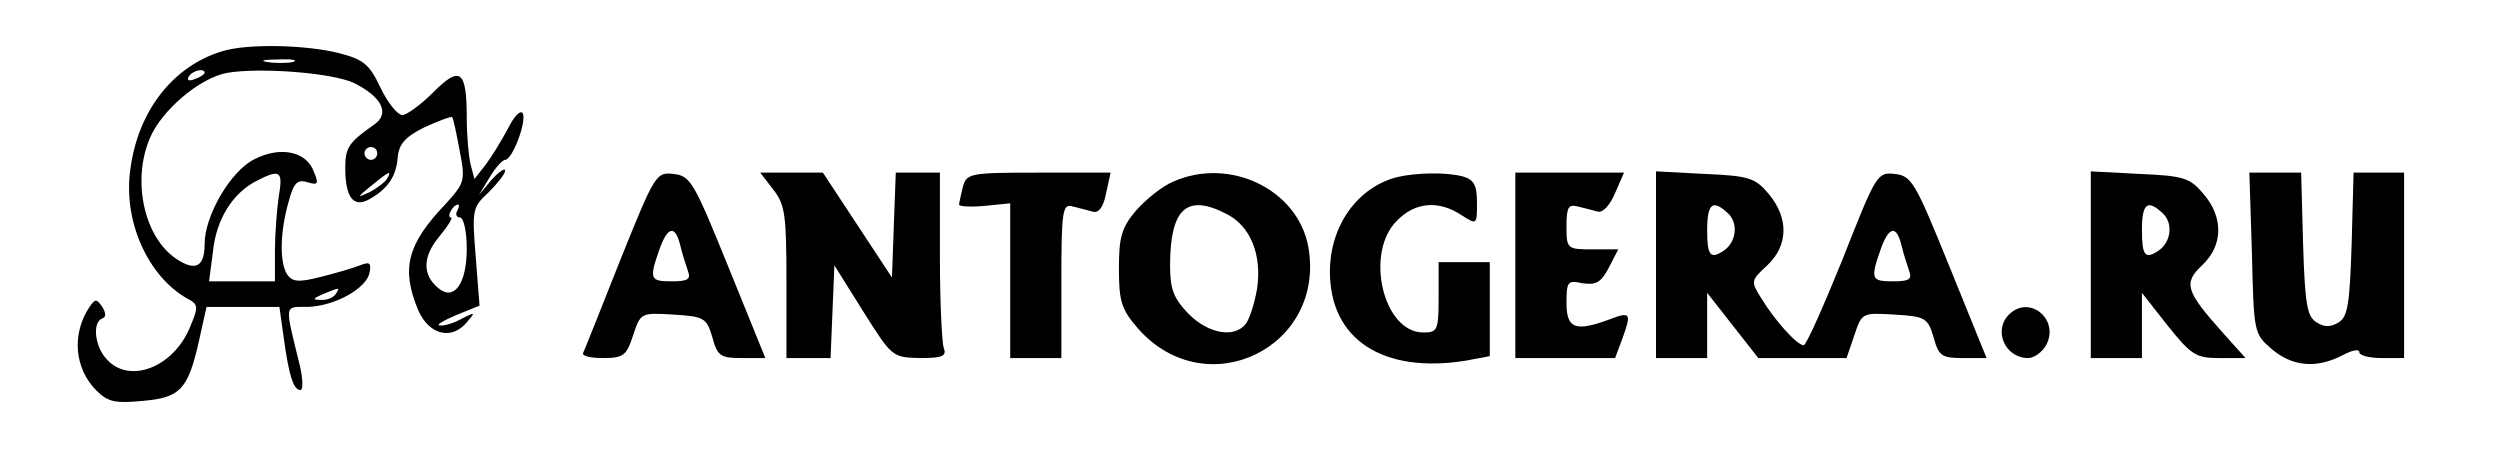
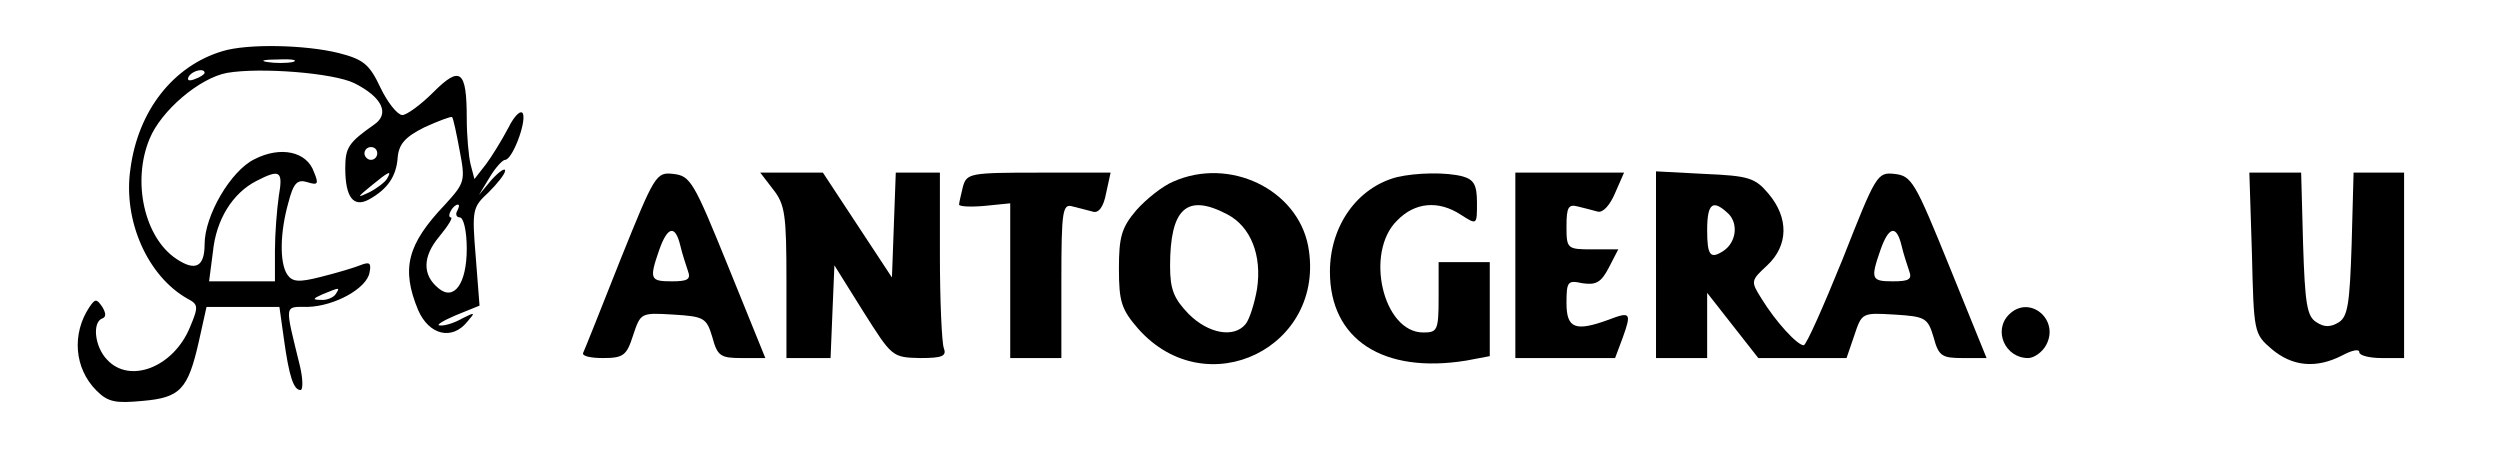
<svg xmlns="http://www.w3.org/2000/svg" version="1.0" width="391pt" height="74pt" viewBox="0 0 391 74" preserveAspectRatio="xMidYMid meet">
  <g transform="translate(0,74) scale(0.1,-0.1)" fill="#000000" stroke="none">
    <path d="M348 660 c-77 -23 -132 -93 -144 -184 -12 -81 27 -168 89 -203 17 -9 18 -12 4 -45 -26 -63 -95 -89 -130 -50 -19 20 -23 58 -7 64 6 2 6 8 0 18 -9 13 -11 13 -20 0 -28 -42 -24 -96 11 -131 18 -18 30 -20 72 -16 59 5 71 18 88 93 l12 54 57 0 57 0 7 -50 c8 -58 15 -80 26 -80 4 0 4 17 -1 38 -24 98 -25 92 12 92 42 1 93 29 97 54 3 15 0 17 -15 11 -10 -4 -37 -12 -61 -18 -35 -9 -45 -8 -53 4 -12 19 -11 66 2 112 8 31 14 37 30 32 16 -5 18 -3 10 16 -11 32 -52 41 -93 20 -37 -18 -78 -88 -78 -133 0 -35 -14 -43 -44 -23 -50 33 -70 121 -42 188 18 44 78 95 121 103 52 9 166 0 199 -16 44 -22 56 -48 31 -65 -40 -28 -45 -36 -45 -68 0 -46 13 -62 37 -49 29 16 43 36 45 66 2 21 12 32 42 47 22 10 41 17 43 16 2 -2 7 -26 12 -53 9 -47 8 -50 -23 -84 -59 -62 -69 -100 -42 -165 17 -39 53 -48 77 -18 13 15 12 15 -8 5 -12 -7 -28 -12 -35 -11 -7 0 4 7 25 16 l37 15 -6 77 c-6 73 -5 77 20 100 14 14 26 29 26 34 0 5 -9 -1 -21 -14 l-20 -24 17 28 c9 15 20 27 24 27 11 0 33 57 28 72 -3 7 -13 -2 -23 -22 -10 -19 -26 -45 -35 -57 l-18 -23 -6 23 c-3 12 -6 45 -6 72 0 75 -10 83 -52 41 -20 -20 -42 -36 -49 -36 -8 1 -23 20 -34 43 -17 36 -26 44 -65 54 -52 13 -143 15 -182 3z m110 -17 c-10 -2 -28 -2 -40 0 -13 2 -5 4 17 4 22 1 32 -1 23 -4z m-138 -17 c0 -2 -7 -7 -16 -10 -8 -3 -12 -2 -9 4 6 10 25 14 25 6z m270 -126 c0 -5 -4 -10 -10 -10 -5 0 -10 5 -10 10 0 6 5 10 10 10 6 0 10 -4 10 -10z m-154 -67 c-3 -21 -6 -59 -6 -85 l0 -48 -51 0 -52 0 6 46 c5 51 31 92 68 111 37 19 42 16 35 -24z m169 27 c-3 -5 -16 -15 -28 -21 -19 -9 -19 -8 3 10 28 23 34 26 25 11z m110 -50 c-3 -5 -1 -10 4 -10 6 0 11 -21 11 -49 0 -55 -20 -82 -44 -62 -26 21 -25 50 1 81 14 17 22 30 18 30 -3 0 -3 5 0 10 3 6 8 10 11 10 3 0 2 -4 -1 -10z m-190 -130 c-3 -5 -14 -10 -23 -9 -14 0 -13 2 3 9 27 11 27 11 20 0z" />
    <path d="M970 333 c-30 -76 -56 -141 -58 -145 -2 -5 12 -8 31 -8 32 0 37 4 47 35 12 36 12 36 63 33 48 -3 52 -5 61 -35 8 -30 13 -33 46 -33 l37 0 -58 143 c-54 133 -59 142 -86 145 -27 3 -29 -1 -83 -135z m94 23 c3 -13 9 -31 12 -40 5 -13 -1 -16 -25 -16 -34 0 -36 3 -20 49 13 37 25 40 33 7z" />
    <path d="M1209 444 c19 -24 21 -40 21 -145 l0 -119 35 0 34 0 3 73 3 72 45 -72 c45 -71 45 -72 89 -73 35 0 42 3 37 16 -3 9 -6 74 -6 145 l0 129 -35 0 -34 0 -3 -82 -3 -82 -54 82 -54 82 -49 0 -49 0 20 -26z" />
    <path d="M1506 448 c-3 -13 -6 -25 -6 -28 0 -3 18 -4 40 -2 l40 4 0 -121 0 -121 40 0 40 0 0 121 c0 111 2 121 18 116 9 -2 23 -6 31 -8 9 -3 17 7 21 29 l7 32 -112 0 c-108 0 -113 -1 -119 -22z" />
    <path d="M1835 456 c-17 -7 -43 -28 -58 -45 -23 -27 -27 -42 -27 -91 0 -52 4 -64 30 -94 107 -121 295 -29 266 129 -17 89 -123 140 -211 101z m84 -51 c37 -19 55 -64 47 -117 -4 -23 -12 -48 -18 -55 -18 -22 -58 -15 -89 16 -23 24 -29 38 -29 75 0 90 26 114 89 81z" />
    <path d="M2185 463 c-62 -16 -105 -76 -105 -148 0 -106 83 -160 213 -139 l37 7 0 73 0 74 -40 0 -40 0 0 -55 c0 -52 -2 -55 -24 -55 -63 0 -92 125 -41 175 28 29 65 32 100 9 25 -16 25 -16 25 19 0 28 -5 36 -22 41 -26 7 -73 6 -103 -1z" />
    <path d="M2370 325 l0 -145 78 0 78 0 12 32 c14 39 12 41 -22 28 -52 -19 -66 -14 -66 26 0 34 2 36 25 31 21 -3 29 1 41 24 l15 29 -41 0 c-39 0 -40 1 -40 36 0 30 3 35 18 31 9 -2 23 -6 31 -8 8 -2 19 10 27 29 l14 32 -85 0 -85 0 0 -145z" />
    <path d="M2590 326 l0 -146 40 0 40 0 0 51 0 51 40 -51 40 -51 69 0 69 0 12 35 c12 36 12 36 63 33 48 -3 52 -5 61 -35 8 -30 13 -33 46 -33 l37 0 -58 143 c-54 133 -59 142 -86 145 -27 3 -29 -1 -81 -133 -30 -74 -57 -135 -61 -135 -10 0 -44 37 -66 73 -17 27 -17 28 9 52 33 31 34 74 2 112 -21 25 -31 28 -100 31 l-76 4 0 -146z m114 79 c15 -16 11 -44 -8 -57 -21 -14 -26 -8 -26 32 0 43 9 49 34 25z m270 -49 c3 -13 9 -31 12 -40 5 -13 -1 -16 -25 -16 -34 0 -36 3 -20 49 13 37 25 40 33 7z" />
-     <path d="M3270 326 l0 -146 40 0 40 0 0 51 0 51 40 -51 c37 -46 44 -51 81 -51 l41 0 -35 39 c-58 65 -63 78 -33 106 33 31 34 75 2 112 -21 25 -31 28 -100 31 l-76 4 0 -146z m114 79 c15 -16 11 -44 -8 -57 -21 -14 -26 -8 -26 32 0 43 9 49 34 25z" />
    <path d="M3522 344 c3 -124 3 -126 31 -150 32 -27 69 -31 110 -10 15 8 27 11 27 5 0 -5 16 -9 35 -9 l35 0 0 145 0 145 -40 0 -39 0 -3 -111 c-3 -94 -6 -114 -20 -123 -13 -8 -23 -8 -35 0 -15 9 -18 29 -21 123 l-3 111 -40 0 -41 0 4 -126z" />
    <path d="M3142 248 c-25 -25 -6 -68 30 -68 9 0 22 9 28 20 22 40 -26 80 -58 48z" />
  </g>
</svg>